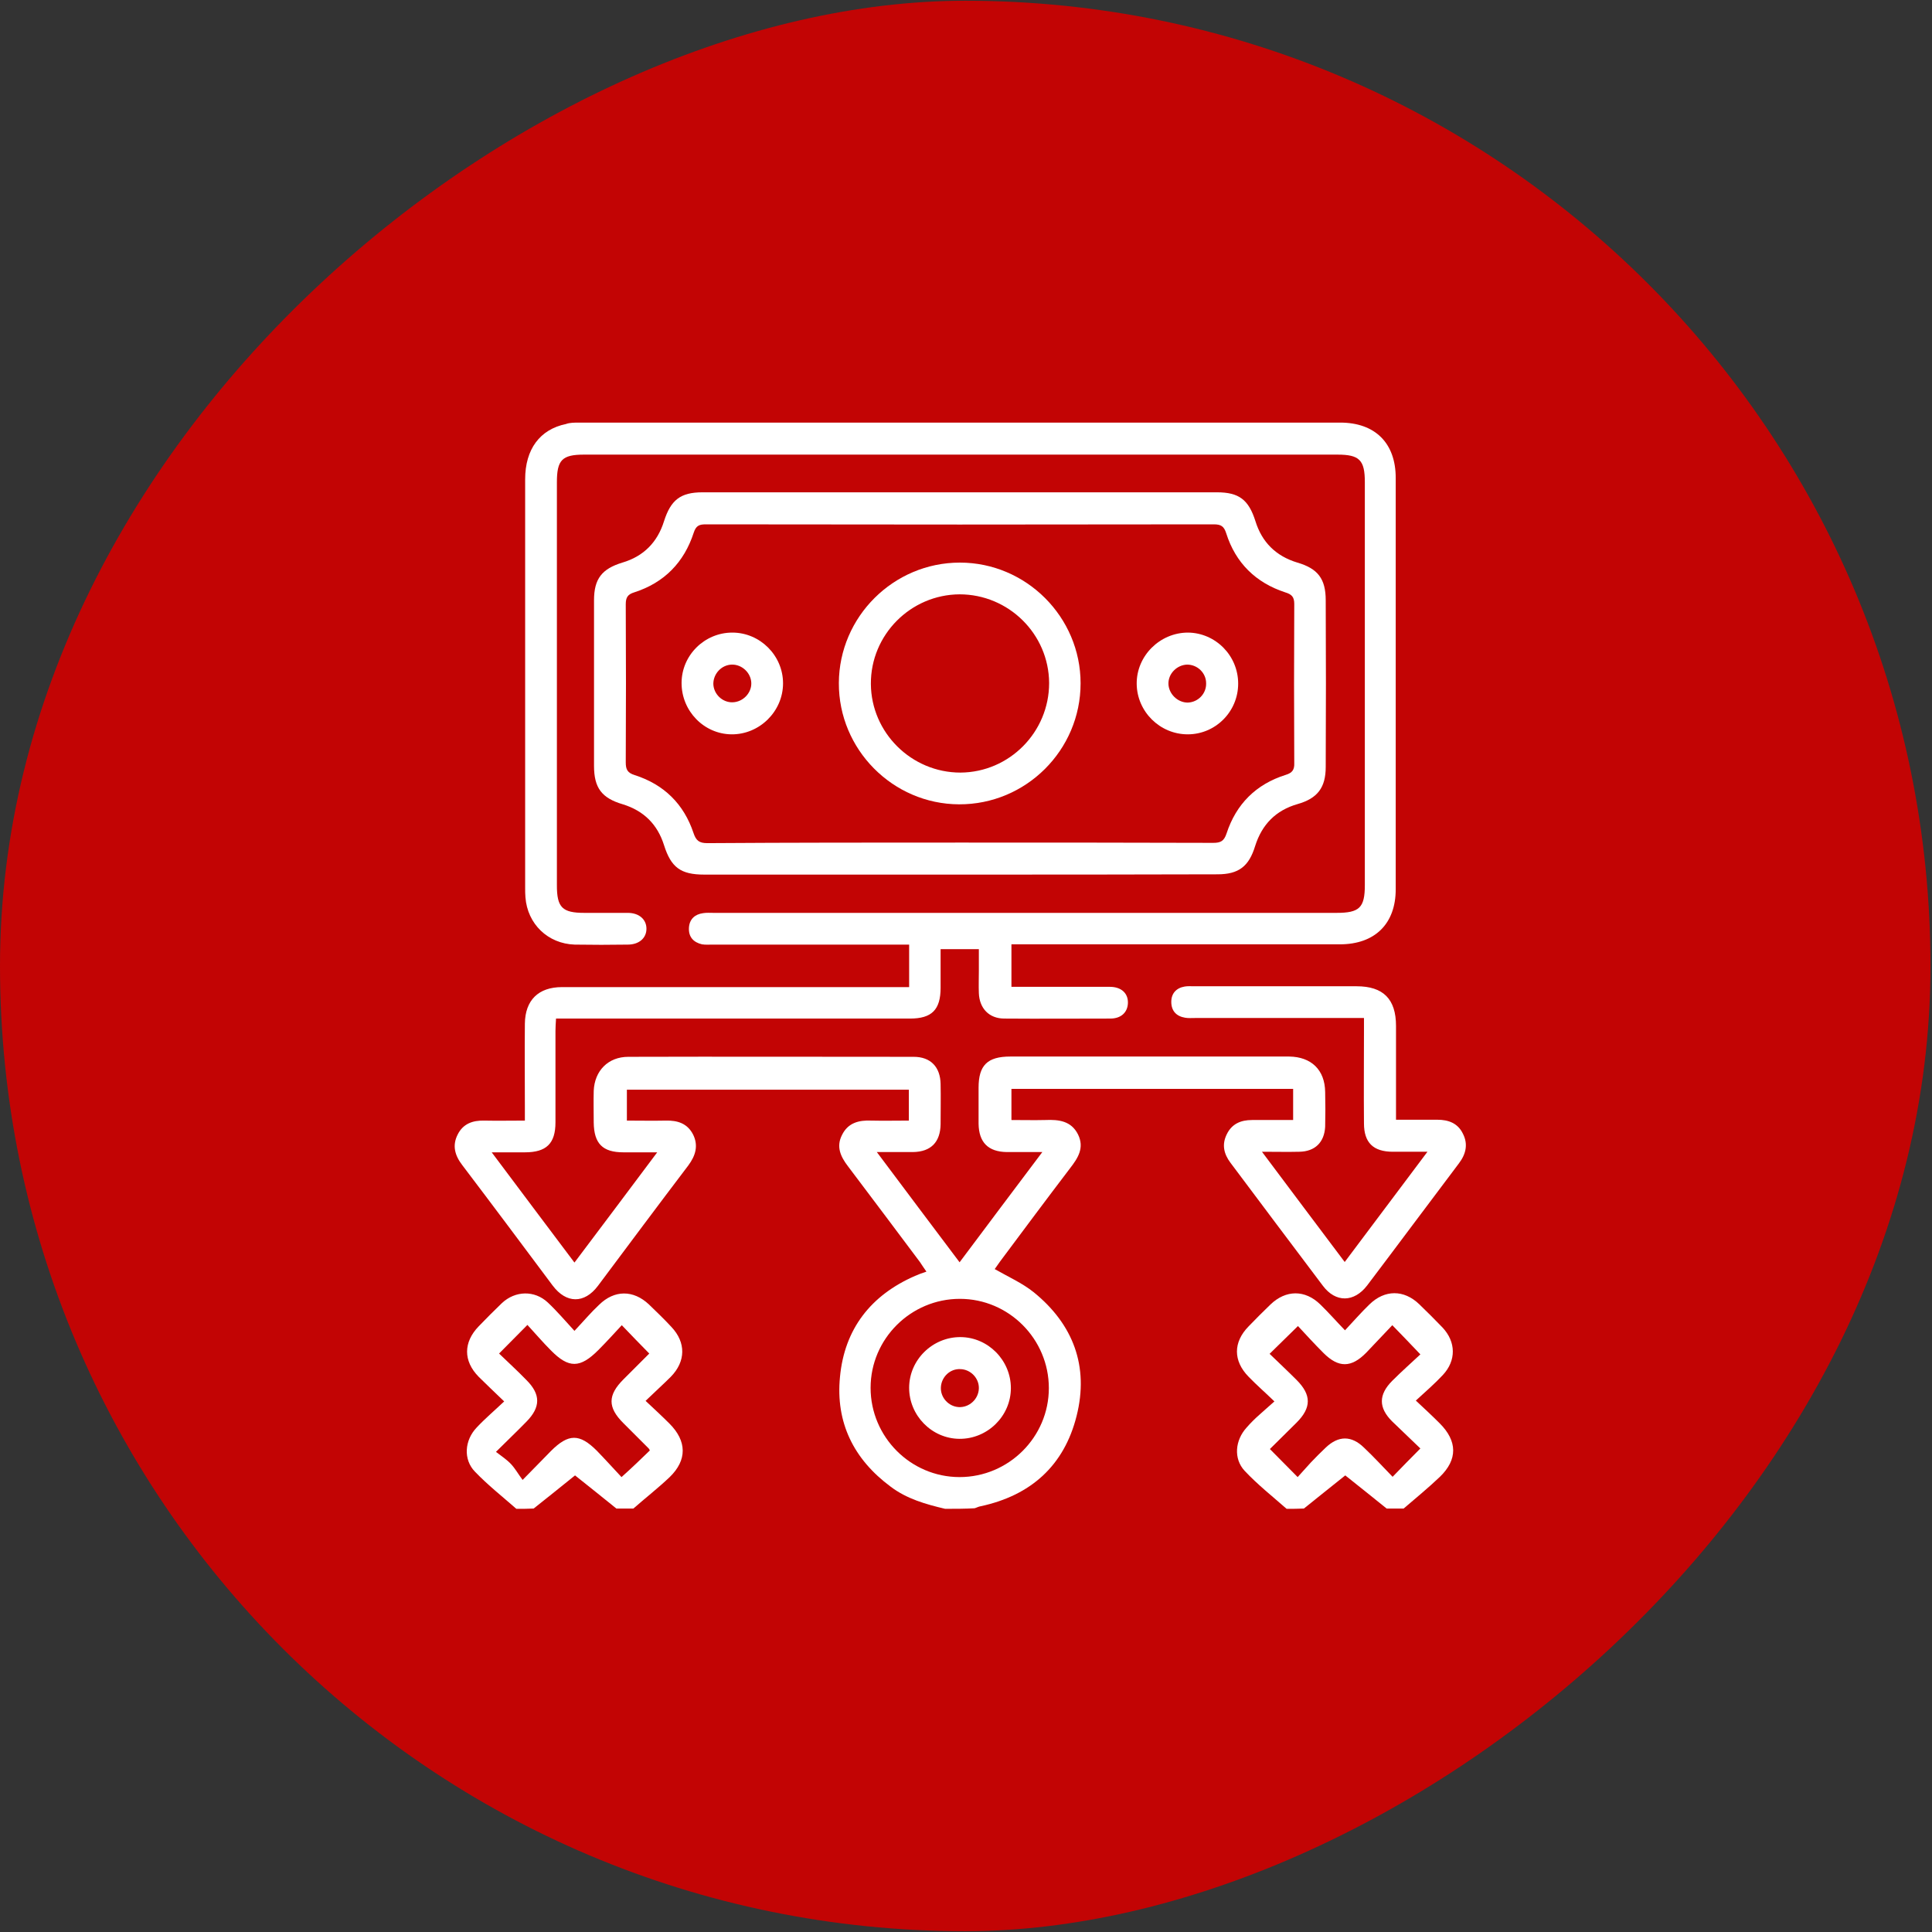
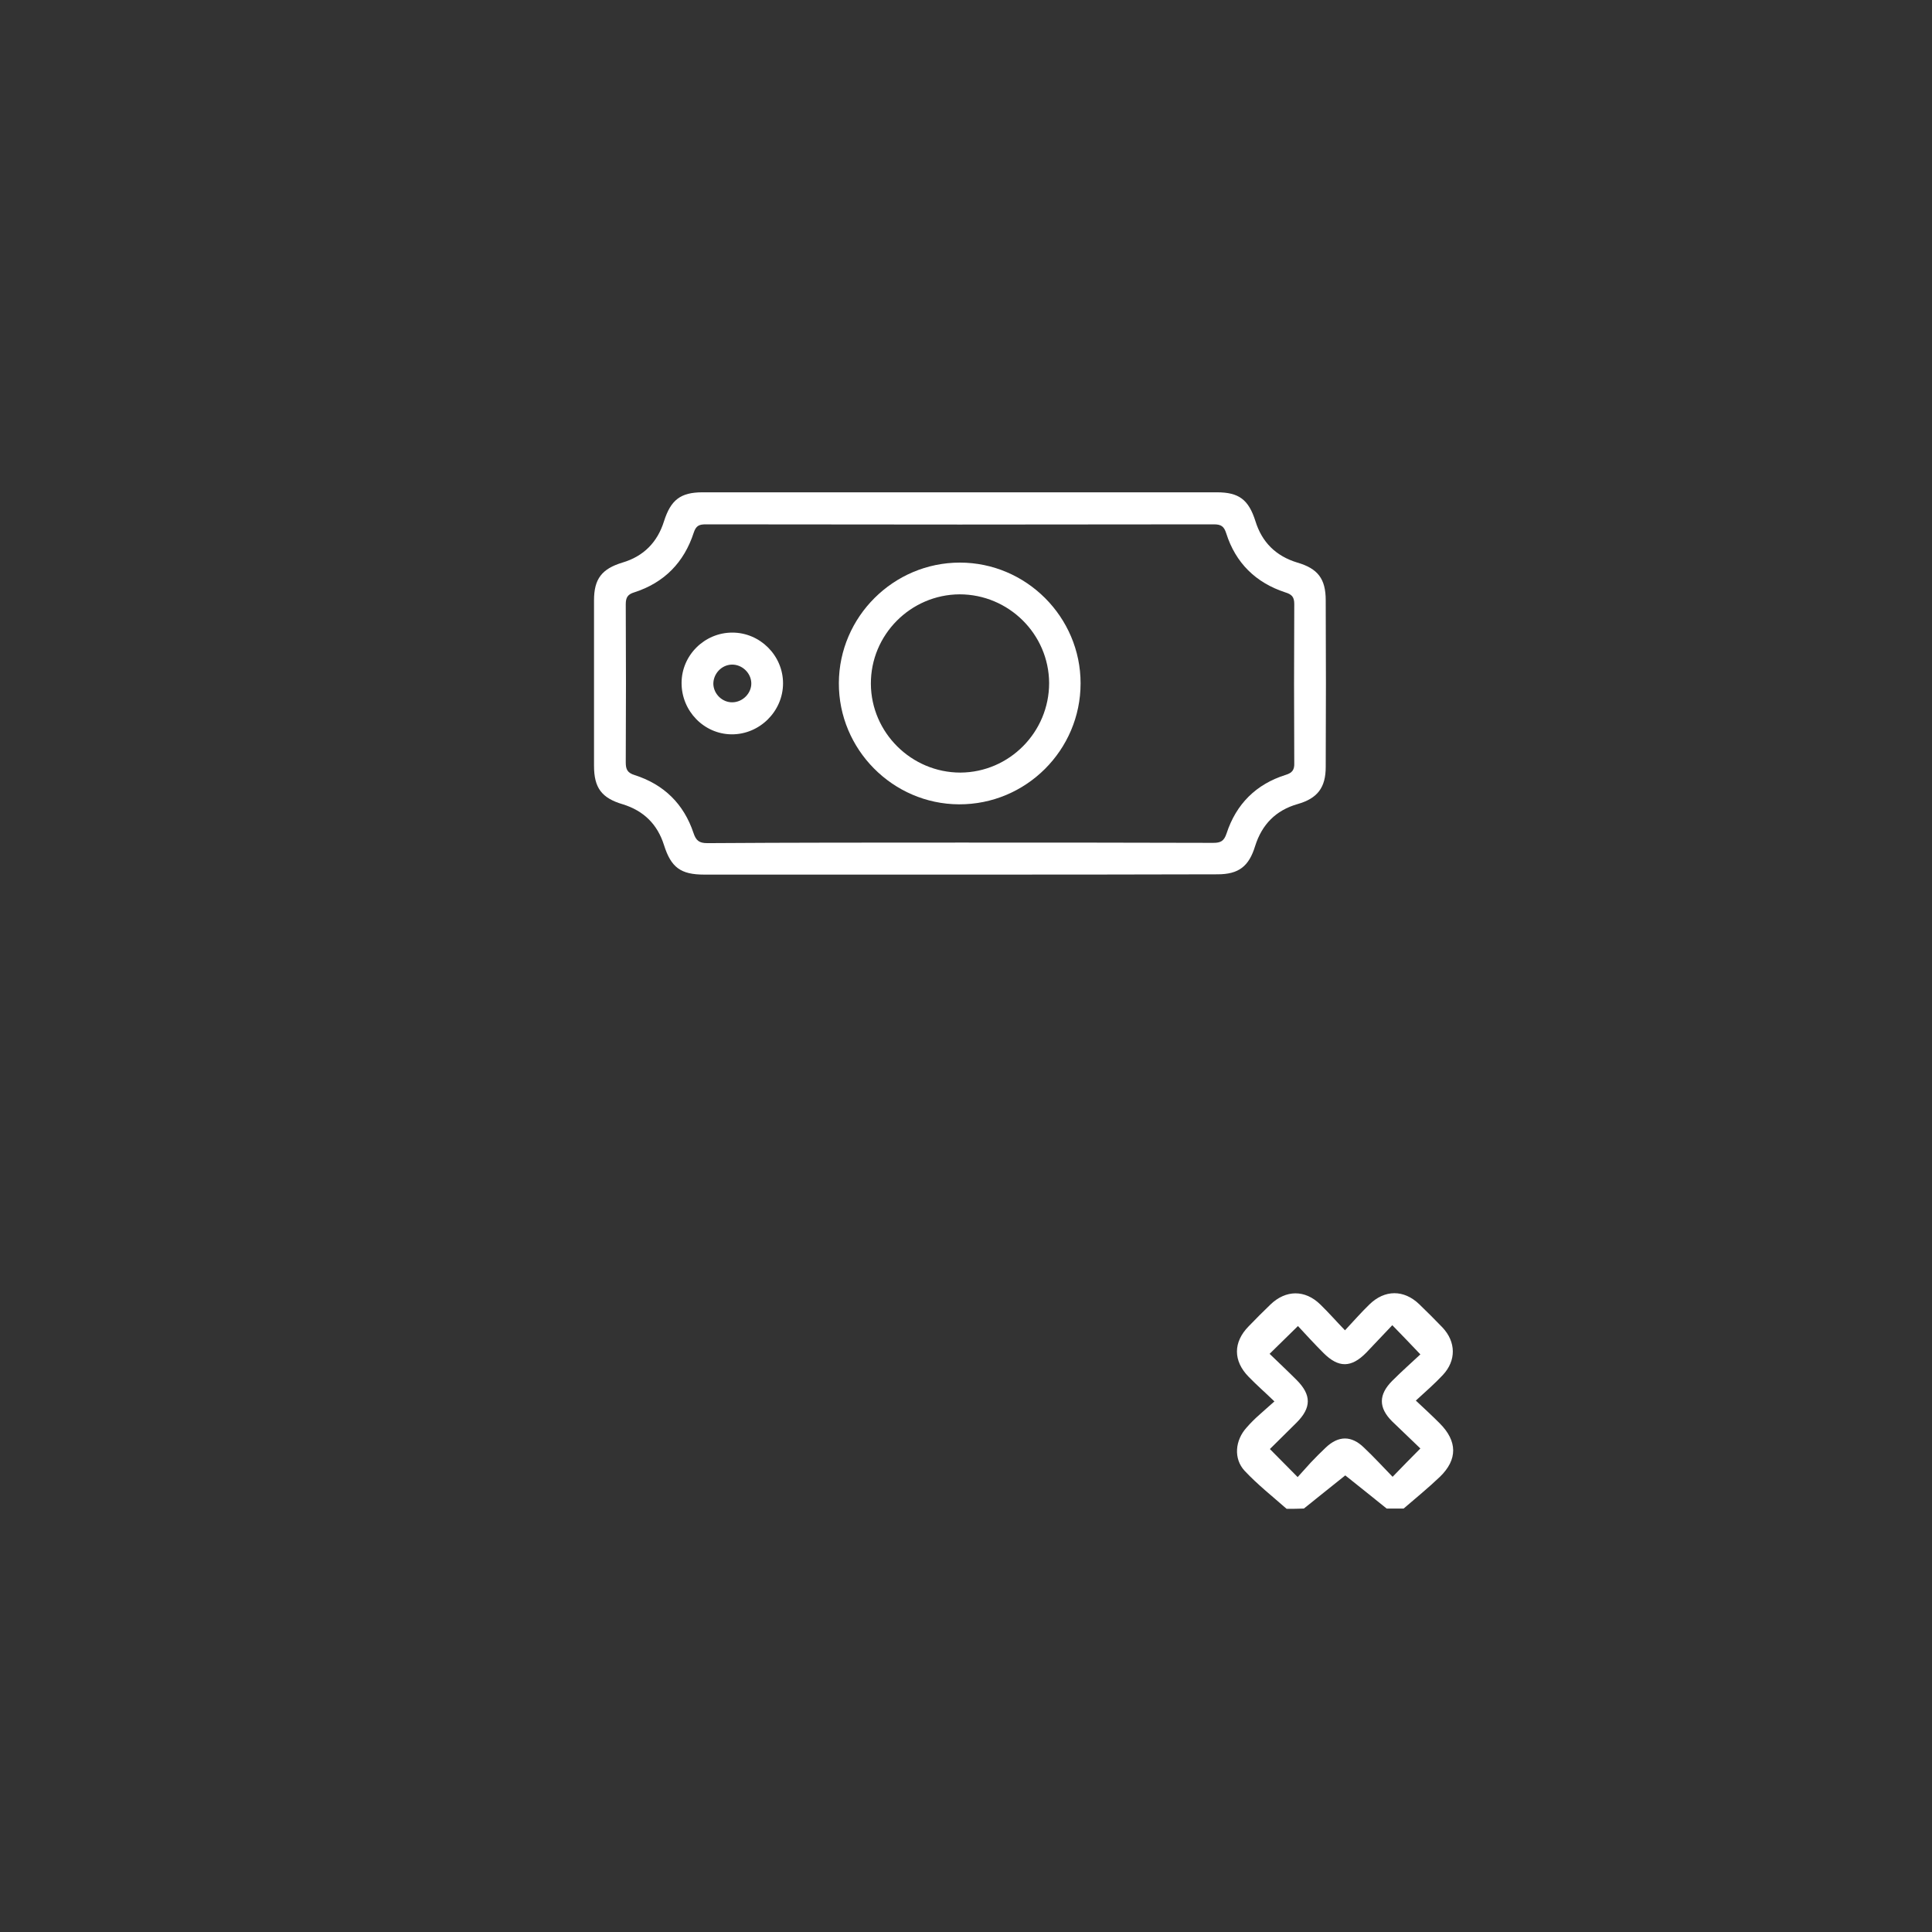
<svg xmlns="http://www.w3.org/2000/svg" width="110" height="110" viewBox="0 0 110 110" fill="none">
  <rect x="0" y="0" width="110" height="110" fill="#333333" stroke="none" />
-   <rect x="109.913" y="0.042" width="109.913" height="109.913" rx="54.956" transform="rotate(90 109.913 0.042)" fill="#C20404" />
-   <path d="M53.812 85.906C52.715 85.648 51.633 85.342 50.714 84.648C48.6 83.083 47.568 80.985 47.826 78.388C48.084 75.661 49.584 73.741 52.101 72.644C52.198 72.611 52.295 72.563 52.376 72.531C52.472 72.498 52.569 72.466 52.747 72.401C52.602 72.192 52.489 72.03 52.376 71.853C51.004 70.03 49.649 68.206 48.277 66.399C47.858 65.851 47.6 65.286 47.939 64.624C48.277 63.931 48.891 63.769 49.617 63.802C50.31 63.818 51.02 63.802 51.746 63.802C51.746 63.188 51.746 62.64 51.746 62.043C46.406 62.043 41.065 62.043 35.692 62.043C35.692 62.624 35.692 63.172 35.692 63.802C36.434 63.802 37.177 63.818 37.903 63.802C38.58 63.785 39.145 63.963 39.468 64.608C39.774 65.238 39.597 65.802 39.193 66.351C37.467 68.626 35.757 70.917 34.046 73.208C33.272 74.241 32.239 74.225 31.465 73.192C29.755 70.901 28.044 68.61 26.318 66.335C25.898 65.786 25.737 65.222 26.06 64.592C26.366 63.979 26.915 63.785 27.576 63.802C28.318 63.818 29.061 63.802 29.884 63.802C29.884 63.543 29.884 63.318 29.884 63.108C29.884 61.494 29.867 59.881 29.884 58.283C29.9 56.944 30.658 56.202 31.997 56.202C38.338 56.202 44.679 56.202 51.02 56.202C51.262 56.202 51.488 56.202 51.763 56.202C51.763 55.395 51.763 54.637 51.763 53.782C51.553 53.782 51.343 53.782 51.133 53.782C47.616 53.782 44.082 53.782 40.565 53.782C40.371 53.782 40.161 53.798 39.968 53.766C39.484 53.653 39.193 53.346 39.226 52.814C39.258 52.33 39.565 52.055 40.032 51.991C40.226 51.959 40.436 51.975 40.629 51.975C52.456 51.975 64.267 51.975 76.094 51.975C77.401 51.975 77.708 51.684 77.708 50.393C77.708 42.745 77.708 35.097 77.708 27.449C77.708 26.191 77.401 25.884 76.143 25.884C61.847 25.884 47.551 25.884 33.256 25.884C31.997 25.884 31.707 26.191 31.707 27.466C31.707 35.114 31.707 42.762 31.707 50.41C31.707 51.668 32.013 51.975 33.272 51.975C34.095 51.975 34.918 51.975 35.74 51.975C36.386 51.975 36.806 52.346 36.806 52.878C36.806 53.411 36.386 53.782 35.74 53.782C34.74 53.798 33.724 53.798 32.723 53.782C31.191 53.733 30.029 52.604 29.916 51.087C29.9 50.91 29.9 50.732 29.9 50.539C29.9 42.794 29.9 35.033 29.9 27.288C29.9 25.578 30.739 24.448 32.223 24.142C32.433 24.061 32.707 24.061 32.998 24.061C47.438 24.061 61.879 24.061 76.304 24.061C78.288 24.061 79.466 25.223 79.466 27.207C79.466 35.017 79.466 42.826 79.466 50.635C79.466 52.604 78.272 53.766 76.288 53.766C70.302 53.766 64.332 53.766 58.346 53.766C58.104 53.766 57.862 53.766 57.587 53.766C57.587 54.572 57.587 55.347 57.587 56.186C58.313 56.186 59.039 56.186 59.749 56.186C60.895 56.186 62.041 56.186 63.186 56.186C63.848 56.186 64.235 56.557 64.219 57.106C64.203 57.638 63.832 57.993 63.218 57.993C61.202 57.993 59.185 58.009 57.184 57.993C56.313 57.993 55.764 57.412 55.732 56.541C55.716 56.121 55.732 55.702 55.732 55.266C55.732 54.863 55.732 54.476 55.732 54.04C55.006 54.04 54.328 54.04 53.554 54.04C53.554 54.766 53.554 55.492 53.554 56.234C53.554 57.493 53.053 57.993 51.811 57.993C45.341 57.993 38.887 57.993 32.417 57.993C32.175 57.993 31.949 57.993 31.658 57.993C31.642 58.267 31.626 58.493 31.626 58.703C31.626 60.429 31.626 62.172 31.626 63.898C31.626 65.109 31.11 65.609 29.884 65.609C29.303 65.609 28.722 65.609 27.996 65.609C29.593 67.739 31.126 69.788 32.707 71.885C34.272 69.804 35.805 67.771 37.419 65.609C36.709 65.609 36.096 65.609 35.498 65.609C34.304 65.609 33.821 65.109 33.804 63.914C33.804 63.318 33.788 62.704 33.804 62.107C33.853 60.962 34.627 60.171 35.773 60.171C41.194 60.155 46.599 60.171 52.021 60.171C52.989 60.171 53.537 60.752 53.554 61.72C53.57 62.478 53.554 63.253 53.554 64.011C53.537 65.028 53.005 65.576 51.989 65.593C51.343 65.593 50.714 65.593 49.923 65.593C51.521 67.722 53.037 69.755 54.635 71.869C56.2 69.772 57.733 67.739 59.346 65.593C58.588 65.593 57.942 65.593 57.313 65.593C56.264 65.576 55.732 65.044 55.716 63.979C55.716 63.301 55.716 62.608 55.716 61.93C55.716 60.655 56.216 60.155 57.523 60.155C61.669 60.155 65.816 60.155 69.963 60.155C71.108 60.155 72.254 60.155 73.4 60.155C74.658 60.171 75.433 60.913 75.449 62.172C75.465 62.834 75.465 63.495 75.449 64.156C75.4 65.044 74.868 65.56 73.981 65.576C73.319 65.593 72.657 65.576 71.851 65.576C73.448 67.706 74.981 69.755 76.562 71.853C78.127 69.772 79.66 67.722 81.273 65.576C80.531 65.576 79.918 65.576 79.305 65.576C78.192 65.576 77.659 65.06 77.659 63.963C77.643 62.204 77.659 60.462 77.659 58.703C77.659 58.477 77.659 58.267 77.659 57.961C77.385 57.961 77.175 57.961 76.965 57.961C73.981 57.961 71.012 57.961 68.027 57.961C67.849 57.961 67.656 57.977 67.478 57.945C66.978 57.864 66.688 57.557 66.688 57.041C66.688 56.557 66.978 56.25 67.446 56.17C67.623 56.138 67.801 56.154 67.994 56.154C71.076 56.154 74.158 56.154 77.24 56.154C78.756 56.154 79.483 56.88 79.483 58.413C79.483 59.961 79.483 61.51 79.483 63.059C79.483 63.269 79.483 63.495 79.483 63.753C80.322 63.753 81.08 63.753 81.838 63.753C82.468 63.753 83 63.947 83.29 64.544C83.597 65.141 83.468 65.706 83.064 66.238C81.322 68.545 79.596 70.869 77.837 73.192C77.094 74.16 76.046 74.176 75.32 73.208C73.561 70.885 71.818 68.545 70.06 66.206C69.672 65.689 69.559 65.157 69.85 64.576C70.14 63.979 70.657 63.769 71.286 63.769C72.044 63.769 72.803 63.769 73.626 63.769C73.626 63.156 73.626 62.592 73.626 61.995C68.269 61.995 62.944 61.995 57.587 61.995C57.587 62.559 57.587 63.124 57.587 63.769C58.217 63.769 58.878 63.785 59.523 63.769C60.282 63.737 60.992 63.818 61.379 64.592C61.75 65.35 61.379 65.931 60.927 66.512C59.588 68.271 58.265 70.046 56.942 71.821C56.829 71.982 56.716 72.143 56.635 72.256C57.394 72.692 58.2 73.047 58.862 73.579C61.105 75.403 62.008 77.791 61.298 80.614C60.588 83.454 58.684 85.148 55.829 85.761C55.716 85.777 55.603 85.842 55.49 85.874C54.941 85.906 54.377 85.906 53.812 85.906ZM59.717 79.033C59.717 76.242 57.442 73.951 54.651 73.951C51.859 73.951 49.568 76.225 49.568 79.017C49.568 81.808 51.843 84.099 54.635 84.099C57.426 84.099 59.717 81.824 59.717 79.033Z" fill="white" />
-   <path d="M29.4 85.907C28.609 85.213 27.77 84.551 27.044 83.793C26.366 83.099 26.447 82.002 27.141 81.276C27.609 80.776 28.125 80.34 28.706 79.791C28.173 79.275 27.706 78.84 27.254 78.388C26.366 77.484 26.382 76.419 27.254 75.516C27.689 75.064 28.125 74.628 28.577 74.193C29.335 73.483 30.432 73.45 31.191 74.16C31.707 74.644 32.159 75.177 32.707 75.774C33.224 75.225 33.643 74.725 34.111 74.289C34.982 73.434 36.063 73.434 36.951 74.273C37.386 74.693 37.822 75.112 38.225 75.548C39.065 76.435 39.048 77.516 38.193 78.388C37.758 78.823 37.29 79.243 36.757 79.759C37.257 80.227 37.693 80.63 38.113 81.05C39.113 82.05 39.129 83.131 38.129 84.1C37.467 84.729 36.741 85.293 36.063 85.89C35.741 85.89 35.418 85.89 35.095 85.89C34.289 85.245 33.498 84.6 32.74 84.003C31.965 84.632 31.174 85.261 30.384 85.89C30.045 85.907 29.722 85.907 29.4 85.907ZM36.999 82.583C36.983 82.55 36.967 82.502 36.935 82.47C36.451 81.986 35.967 81.502 35.483 81.018C34.595 80.13 34.595 79.436 35.499 78.533C36.015 78.017 36.531 77.5 36.967 77.065C36.434 76.516 35.95 76.032 35.402 75.451C34.982 75.903 34.531 76.403 34.063 76.871C33.03 77.904 32.385 77.92 31.368 76.887C30.884 76.403 30.448 75.887 30.029 75.435C29.432 76.032 28.948 76.532 28.415 77.065C28.916 77.549 29.464 78.049 29.98 78.581C30.787 79.388 30.787 80.114 29.98 80.937C29.448 81.486 28.899 82.002 28.238 82.663C28.577 82.922 28.867 83.115 29.093 83.357C29.335 83.615 29.513 83.938 29.755 84.261C30.416 83.583 30.9 83.099 31.368 82.615C32.368 81.615 32.998 81.615 33.982 82.599C34.466 83.099 34.934 83.615 35.386 84.1C35.999 83.551 36.483 83.083 36.999 82.583Z" fill="white" />
  <path d="M73.254 85.906C72.447 85.197 71.592 84.519 70.866 83.744C70.221 83.051 70.318 82.002 70.979 81.276C71.205 81.018 71.447 80.776 71.705 80.55C71.947 80.324 72.222 80.098 72.56 79.791C72.028 79.275 71.544 78.856 71.092 78.388C70.205 77.484 70.205 76.419 71.092 75.516C71.496 75.096 71.915 74.677 72.335 74.273C73.206 73.434 74.303 73.418 75.174 74.273C75.642 74.725 76.062 75.209 76.578 75.742C77.078 75.209 77.498 74.725 77.966 74.273C78.837 73.418 79.934 73.418 80.805 74.257C81.257 74.693 81.693 75.128 82.128 75.58C82.903 76.403 82.919 77.468 82.145 78.291C81.693 78.775 81.193 79.21 80.612 79.743C81.112 80.211 81.548 80.614 81.967 81.034C82.984 82.05 83 83.099 81.983 84.083C81.322 84.713 80.612 85.293 79.918 85.89C79.595 85.89 79.272 85.89 78.95 85.89C78.143 85.245 77.353 84.6 76.594 84.003C75.82 84.616 75.029 85.261 74.238 85.89C73.9 85.906 73.577 85.906 73.254 85.906ZM79.289 84.083C79.837 83.519 80.321 83.018 80.87 82.47C80.354 81.97 79.805 81.453 79.256 80.921C78.482 80.146 78.482 79.404 79.272 78.614C79.805 78.081 80.386 77.565 80.87 77.113C80.305 76.516 79.821 76.016 79.272 75.451C78.772 75.967 78.288 76.5 77.788 77.016C76.933 77.887 76.207 77.887 75.352 77.032C74.835 76.516 74.335 75.967 73.9 75.499C73.319 76.08 72.819 76.548 72.286 77.081C72.786 77.565 73.303 78.049 73.819 78.565C74.674 79.42 74.674 80.146 73.819 81.001C73.303 81.518 72.77 82.034 72.302 82.502C72.851 83.067 73.351 83.551 73.883 84.099C74.126 83.841 74.368 83.551 74.626 83.276C74.9 82.986 75.19 82.696 75.481 82.421C76.207 81.728 76.949 81.728 77.659 82.421C78.224 82.954 78.756 83.535 79.289 84.083Z" fill="white" />
  <path d="M54.586 49.796C49.762 49.796 44.921 49.796 40.097 49.796C38.758 49.796 38.209 49.393 37.806 48.118C37.435 46.941 36.66 46.166 35.466 45.795C34.256 45.44 33.821 44.859 33.821 43.601C33.821 40.454 33.821 37.324 33.821 34.178C33.821 32.952 34.272 32.387 35.434 32.032C36.644 31.677 37.435 30.87 37.806 29.676C38.193 28.466 38.742 28.03 40 28.03C49.762 28.03 59.524 28.03 69.285 28.03C70.544 28.03 71.092 28.45 71.48 29.676C71.851 30.87 72.641 31.661 73.868 32.032C75.029 32.371 75.481 32.952 75.481 34.178C75.497 37.34 75.497 40.503 75.481 43.665C75.481 44.843 75.013 45.456 73.884 45.779C72.641 46.134 71.851 46.941 71.463 48.167C71.109 49.328 70.528 49.78 69.317 49.78C64.412 49.796 59.508 49.796 54.586 49.796ZM54.635 47.973C59.443 47.973 64.251 47.973 69.076 47.989C69.495 47.989 69.689 47.892 69.834 47.457C70.382 45.779 71.512 44.649 73.206 44.117C73.577 44.004 73.706 43.827 73.69 43.439C73.674 40.422 73.674 37.405 73.69 34.388C73.69 33.984 73.545 33.839 73.174 33.726C71.496 33.177 70.35 32.048 69.818 30.37C69.689 29.966 69.527 29.854 69.108 29.854C59.459 29.87 49.827 29.87 40.178 29.854C39.807 29.854 39.629 29.934 39.5 30.322C38.952 32.016 37.822 33.177 36.112 33.726C35.741 33.839 35.628 34.016 35.628 34.404C35.644 37.405 35.644 40.406 35.628 43.407C35.628 43.81 35.724 44.004 36.144 44.133C37.806 44.666 38.935 45.779 39.484 47.425C39.629 47.86 39.807 48.005 40.275 48.005C45.05 47.973 49.843 47.973 54.635 47.973Z" fill="white" />
-   <path d="M57.555 79.033C57.555 80.63 56.216 81.937 54.619 81.921C53.038 81.905 51.763 80.582 51.763 79.017C51.763 77.42 53.102 76.113 54.7 76.129C56.265 76.145 57.555 77.452 57.555 79.033ZM53.57 78.985C53.538 79.566 54.006 80.082 54.587 80.114C55.184 80.146 55.716 79.662 55.732 79.049C55.748 78.468 55.264 77.968 54.683 77.952C54.102 77.92 53.602 78.388 53.57 78.985Z" fill="white" />
  <path d="M54.651 32.032C58.426 32.032 61.524 35.13 61.524 38.905C61.524 42.713 58.41 45.811 54.602 45.795C50.827 45.779 47.745 42.665 47.761 38.889C47.777 35.114 50.875 32.032 54.651 32.032ZM49.584 38.938C49.6 41.713 51.892 43.988 54.683 43.988C57.474 43.972 59.733 41.681 59.733 38.889C59.717 36.098 57.426 33.839 54.635 33.839C51.843 33.855 49.568 36.146 49.584 38.938Z" fill="white" />
-   <path d="M70.496 38.921C70.496 40.519 69.205 41.81 67.623 41.81C66.042 41.81 64.735 40.519 64.719 38.938C64.703 37.34 66.042 36.017 67.64 36.017C69.205 36.033 70.496 37.324 70.496 38.921ZM67.623 40.002C68.204 39.986 68.688 39.502 68.672 38.905C68.672 38.308 68.172 37.84 67.591 37.84C67.01 37.856 66.51 38.357 66.526 38.938C66.542 39.502 67.043 40.002 67.623 40.002Z" fill="white" />
  <path d="M38.806 38.889C38.806 37.308 40.113 36.017 41.695 36.017C43.276 36.017 44.583 37.324 44.583 38.905C44.583 40.503 43.243 41.826 41.646 41.81C40.081 41.793 38.806 40.486 38.806 38.889ZM42.776 38.889C42.76 38.308 42.243 37.824 41.662 37.84C41.081 37.856 40.614 38.357 40.614 38.938C40.63 39.518 41.13 40.002 41.711 39.986C42.308 39.97 42.792 39.454 42.776 38.889Z" fill="white" />
</svg>